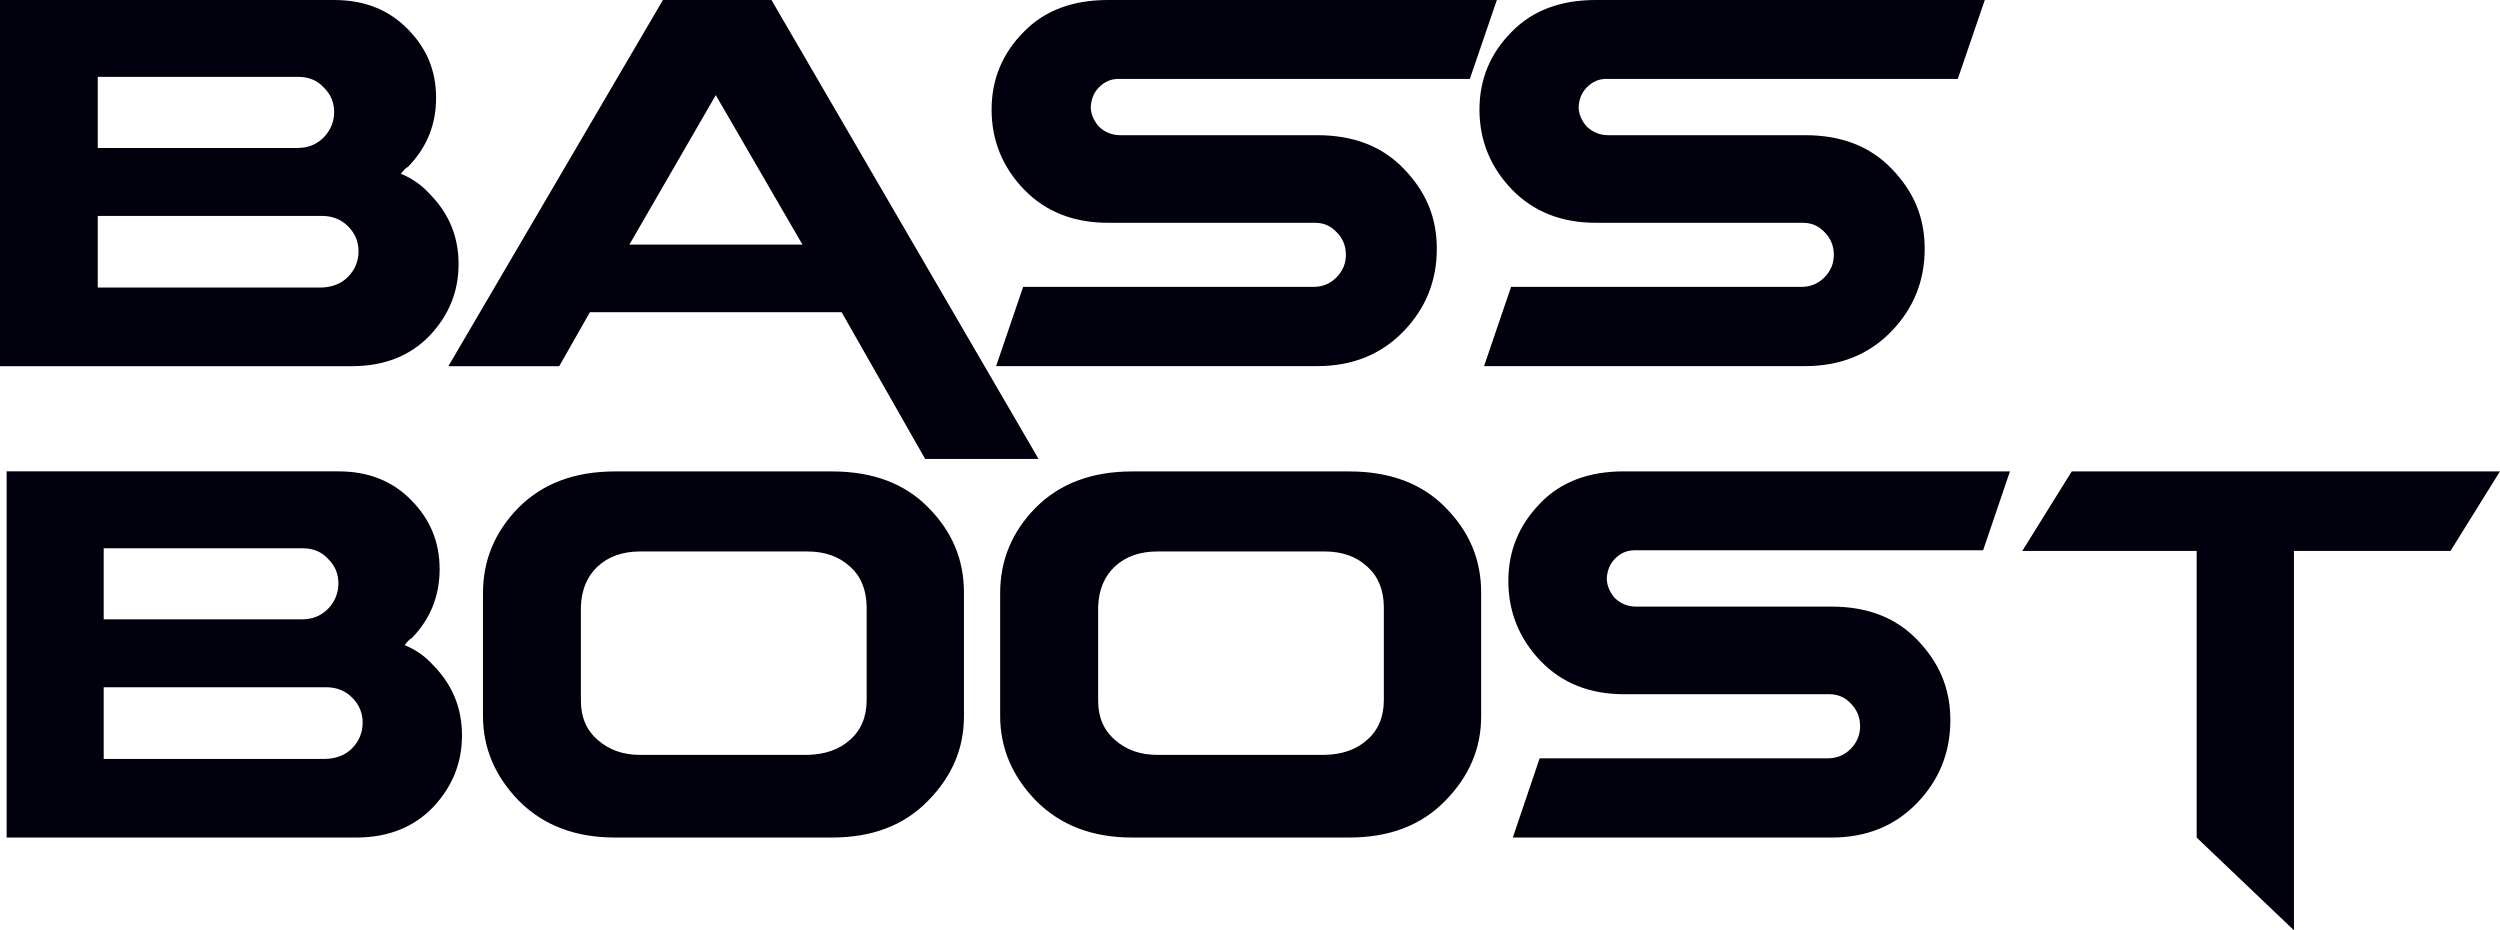
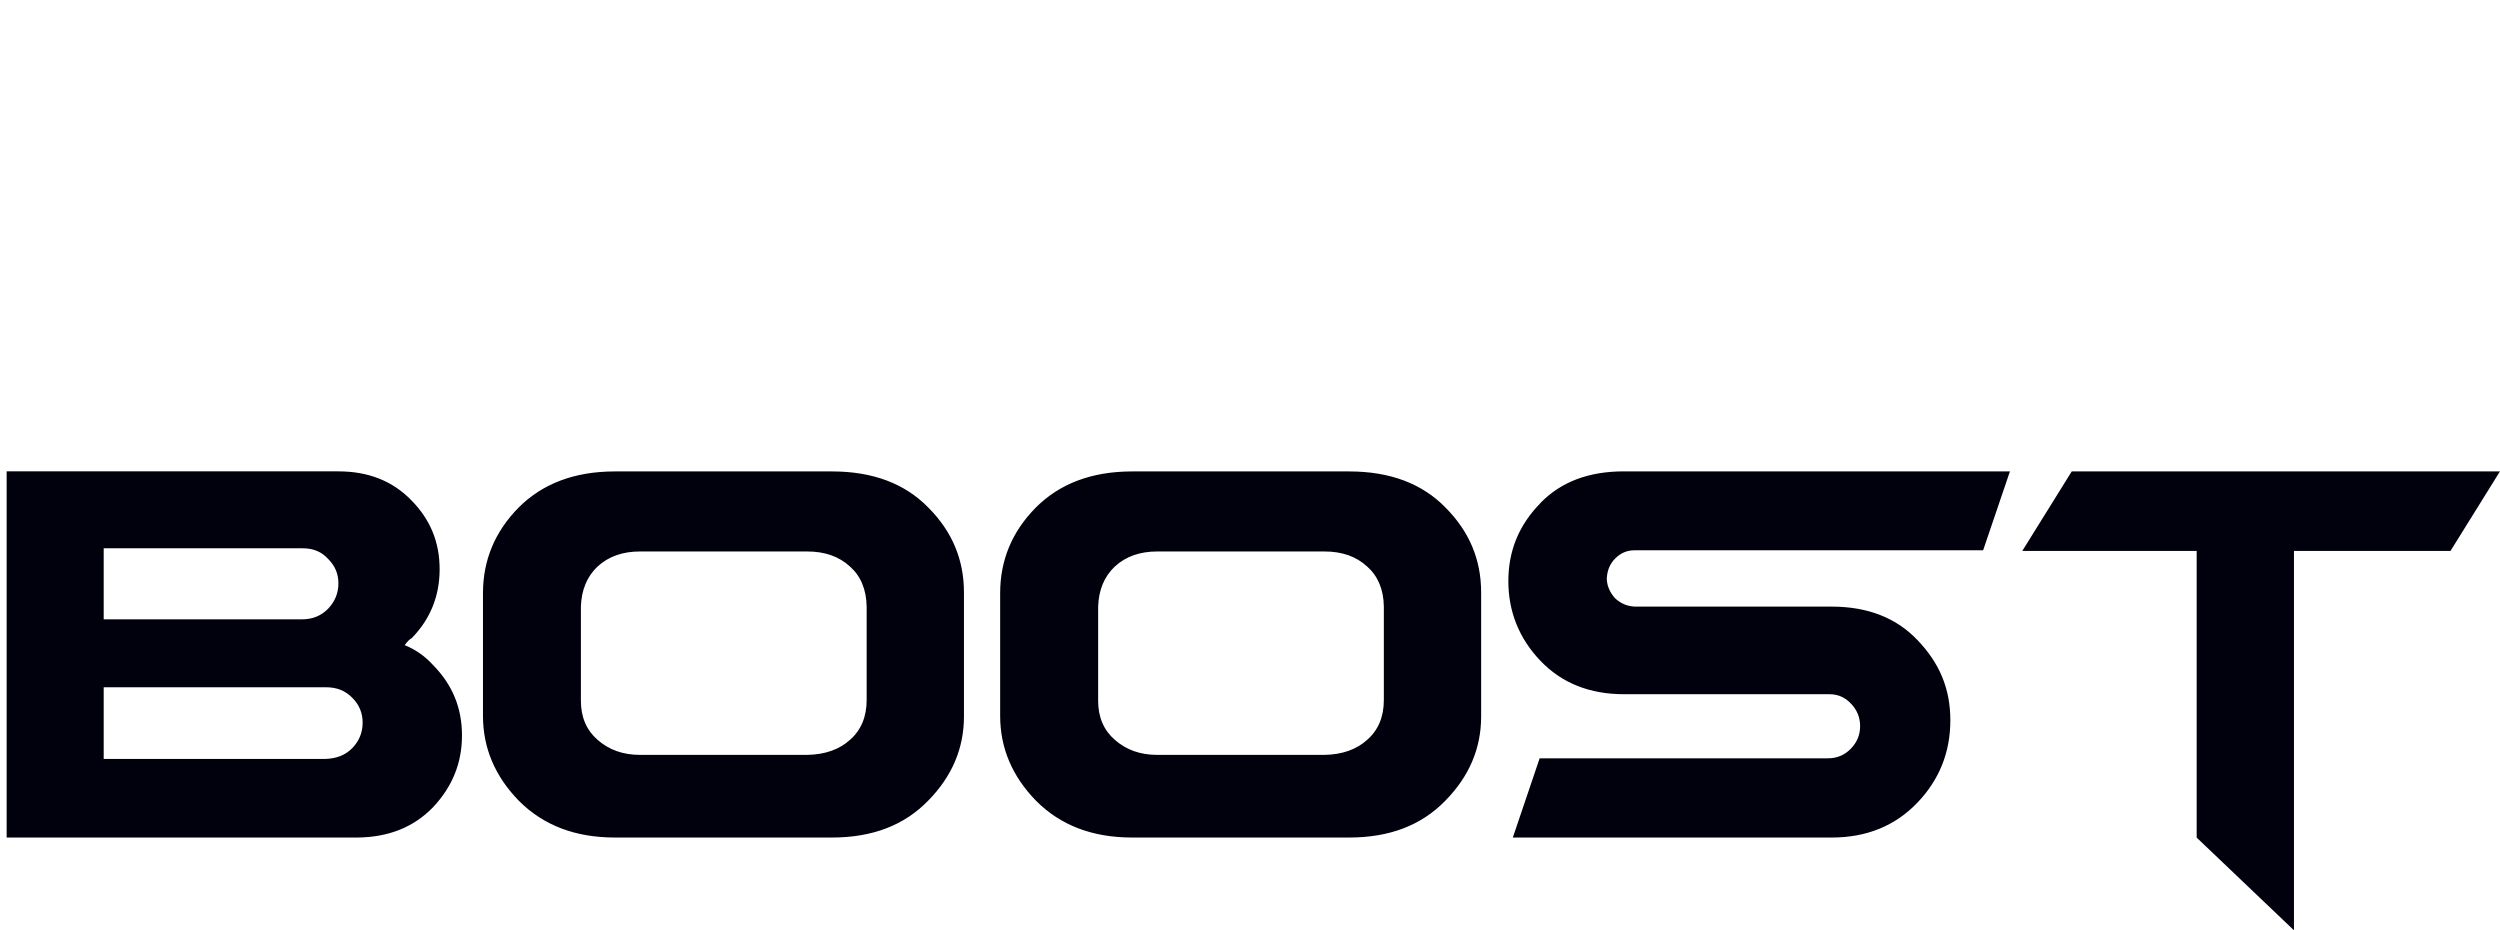
<svg xmlns="http://www.w3.org/2000/svg" id="Layer_2" viewBox="0 0 402.61 149.82">
  <defs>
    <style>
      .cls-1 {
        fill: #00010d;
      }
    </style>
  </defs>
  <g id="Layer_1-2" data-name="Layer_1">
-     <path class="cls-1" d="M106.76,0l-34.55,58.97h17.85l4.94-8.69h40.54l13.45,23.63h18.26L124.24,0h-17.48ZM101.36,39.39l13.91-24.07,13.96,24.07h-27.87ZM69.14,31.17c-1.33-1.45-2.84-2.48-4.58-3.18.46-.61.82-.98,1.14-1.12,3.02-3.08,4.53-6.78,4.53-11.12s-1.51-7.99-4.58-11.08c-3.07-3.13-7-4.67-11.85-4.67H0v58.97h56.88c5.03-.05,9.11-1.63,12.26-4.86,3.16-3.32,4.71-7.15,4.71-11.59s-1.56-8.18-4.71-11.35ZM15.74,12.38h32.3c1.69,0,3.07.56,4.12,1.73,1.1,1.08,1.65,2.38,1.65,3.93s-.55,2.9-1.65,4.06c-1.14,1.17-2.56,1.73-4.25,1.73H15.74v-11.45ZM56.05,44.58c-1.1,1.12-2.56,1.68-4.35,1.73H15.74v-11.54h36.1c1.69,0,3.11.56,4.21,1.68,1.14,1.12,1.69,2.48,1.69,4.02s-.55,2.95-1.69,4.11ZM180.14,12.71h56.57l4.35-12.71h-62.6c-5.72,0-10.2,1.68-13.55,5.09-3.48,3.5-5.22,7.66-5.22,12.57s1.74,9.25,5.22,12.85c3.48,3.6,8.01,5.37,13.55,5.37h33.31c1.42,0,2.56.51,3.52,1.54.96.98,1.46,2.2,1.46,3.6s-.5,2.62-1.51,3.64c-1.01,1.03-2.24,1.54-3.71,1.54h-46.76l-4.35,12.76h51.71c5.67,0,10.3-1.87,13.91-5.61,3.57-3.69,5.35-8.13,5.35-13.27s-1.78-9.25-5.35-12.94c-3.48-3.6-8.1-5.37-13.91-5.37h-31.75c-1.28,0-2.43-.47-3.39-1.36-.82-.93-1.28-1.96-1.33-3.08.05-1.36.5-2.43,1.33-3.27.87-.89,1.92-1.36,3.16-1.36ZM258.72,12.71h56.57l4.35-12.71h-62.61c-5.72,0-10.2,1.68-13.55,5.09-3.48,3.5-5.22,7.66-5.22,12.57s1.74,9.25,5.22,12.85c3.48,3.6,8.01,5.37,13.55,5.37h33.31c1.42,0,2.56.51,3.53,1.54.96.98,1.46,2.2,1.46,3.6s-.5,2.62-1.51,3.64c-1.01,1.03-2.24,1.54-3.71,1.54h-46.76l-4.35,12.76h51.7c5.67,0,10.3-1.87,13.91-5.61,3.57-3.69,5.35-8.13,5.35-13.27s-1.78-9.25-5.35-12.94c-3.48-3.6-8.1-5.37-13.91-5.37h-31.75c-1.28,0-2.43-.47-3.39-1.36-.82-.93-1.28-1.96-1.33-3.08.05-1.36.5-2.43,1.33-3.27.87-.89,1.92-1.36,3.16-1.36Z" />
    <path class="cls-1" d="M65.17,103.9c.45-.61.82-.98,1.13-1.12,3-3.08,4.5-6.78,4.5-11.12s-1.5-7.99-4.54-11.08c-3.04-3.13-6.95-4.67-11.77-4.67H1.07v58.97h56.47c5-.05,9.04-1.63,12.18-4.86,3.13-3.32,4.68-7.15,4.68-11.59s-1.55-8.18-4.68-11.35c-1.32-1.45-2.82-2.48-4.54-3.18ZM16.7,88.3h32.07c1.68,0,3.04.56,4.09,1.73,1.09,1.08,1.64,2.38,1.64,3.92s-.55,2.9-1.64,4.06c-1.14,1.17-2.54,1.73-4.22,1.73h-31.94v-11.45ZM56.72,120.49c-1.09,1.12-2.54,1.68-4.32,1.73H16.7v-11.54h35.84c1.68,0,3.09.56,4.18,1.68,1.14,1.12,1.68,2.48,1.68,4.02s-.54,2.95-1.68,4.11ZM133.98,75.92h-34.94c-6.5,0-11.68,1.96-15.54,5.84-3.81,3.88-5.72,8.46-5.72,13.78v19.72c0,5.18,1.91,9.72,5.77,13.69,3.95,3.97,9.09,5.93,15.49,5.93h34.94c6.5,0,11.63-1.96,15.49-5.93,3.86-3.92,5.77-8.46,5.77-13.55v-20c0-5.28-1.91-9.81-5.72-13.64-3.77-3.88-8.95-5.84-15.54-5.84ZM139.57,112.74c0,2.71-.91,4.86-2.68,6.4-1.68,1.54-4,2.38-6.91,2.43h-26.89c-2.72,0-5-.79-6.86-2.43-1.77-1.54-2.68-3.64-2.68-6.26v-15.19c.09-2.71,1-4.86,2.68-6.45,1.77-1.63,4.04-2.43,6.86-2.43h26.89c2.86,0,5.13.8,6.91,2.43,1.73,1.54,2.63,3.69,2.68,6.45v15.04ZM232.81,81.76c-3.77-3.88-8.95-5.84-15.54-5.84h-34.94c-6.5,0-11.68,1.96-15.54,5.84-3.82,3.88-5.72,8.46-5.72,13.78v19.72c0,5.18,1.91,9.72,5.77,13.69,3.95,3.97,9.09,5.93,15.49,5.93h34.94c6.5,0,11.63-1.96,15.49-5.93,3.86-3.92,5.77-8.46,5.77-13.55v-20c0-5.28-1.91-9.81-5.72-13.64ZM222.86,112.74c0,2.71-.91,4.86-2.68,6.4-1.68,1.54-4,2.38-6.9,2.43h-26.89c-2.73,0-5-.79-6.86-2.43-1.77-1.54-2.68-3.64-2.68-6.26v-15.19c.09-2.71,1-4.86,2.68-6.45,1.77-1.63,4.04-2.43,6.86-2.43h26.89c2.86,0,5.13.8,6.9,2.43,1.73,1.54,2.64,3.69,2.68,6.45v15.04ZM248.09,81.01c-3.45,3.5-5.18,7.66-5.18,12.57s1.73,9.25,5.18,12.85c3.45,3.6,7.95,5.37,13.45,5.37h33.07c1.41,0,2.55.51,3.5,1.54.95.98,1.45,2.2,1.45,3.6s-.5,2.62-1.5,3.64c-1,1.03-2.23,1.54-3.68,1.54h-46.43l-4.32,12.76h51.34c5.63,0,10.22-1.87,13.81-5.61,3.54-3.69,5.31-8.13,5.31-13.27s-1.77-9.25-5.31-12.94c-3.45-3.6-8.04-5.37-13.81-5.37h-31.53c-1.27,0-2.41-.47-3.36-1.36-.82-.93-1.27-1.96-1.32-3.08.05-1.36.5-2.43,1.32-3.27.86-.89,1.91-1.36,3.13-1.36h56.16l4.32-12.71h-62.16c-5.68,0-10.13,1.68-13.45,5.09ZM333.64,75.92l-7.96,12.8h28.08v46.17l15.67,14.93v-61.1h25.21l7.96-12.8h-68.96Z" />
  </g>
</svg>